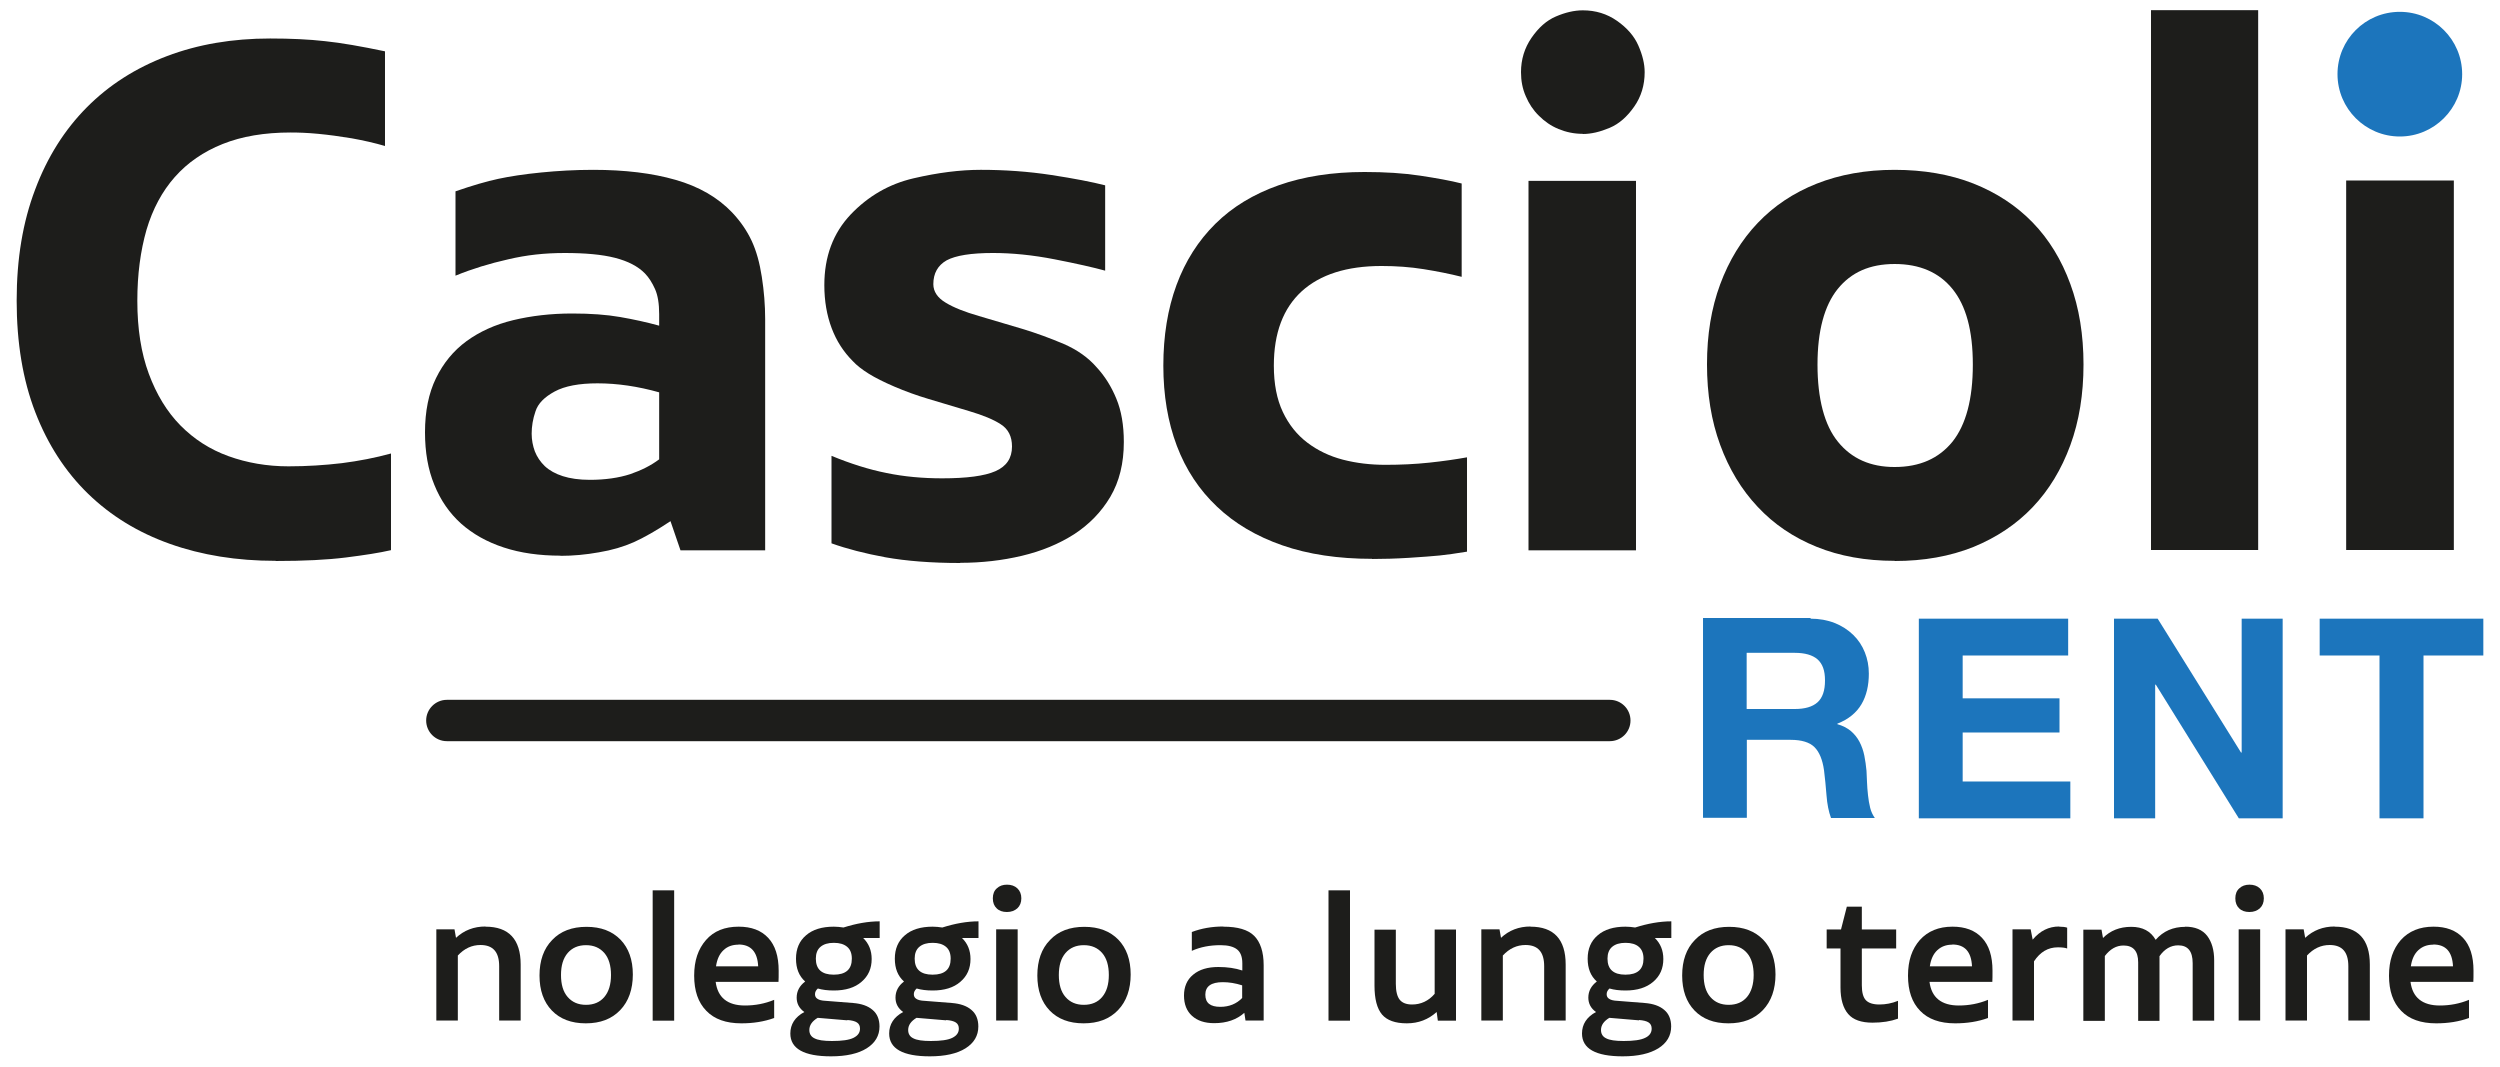
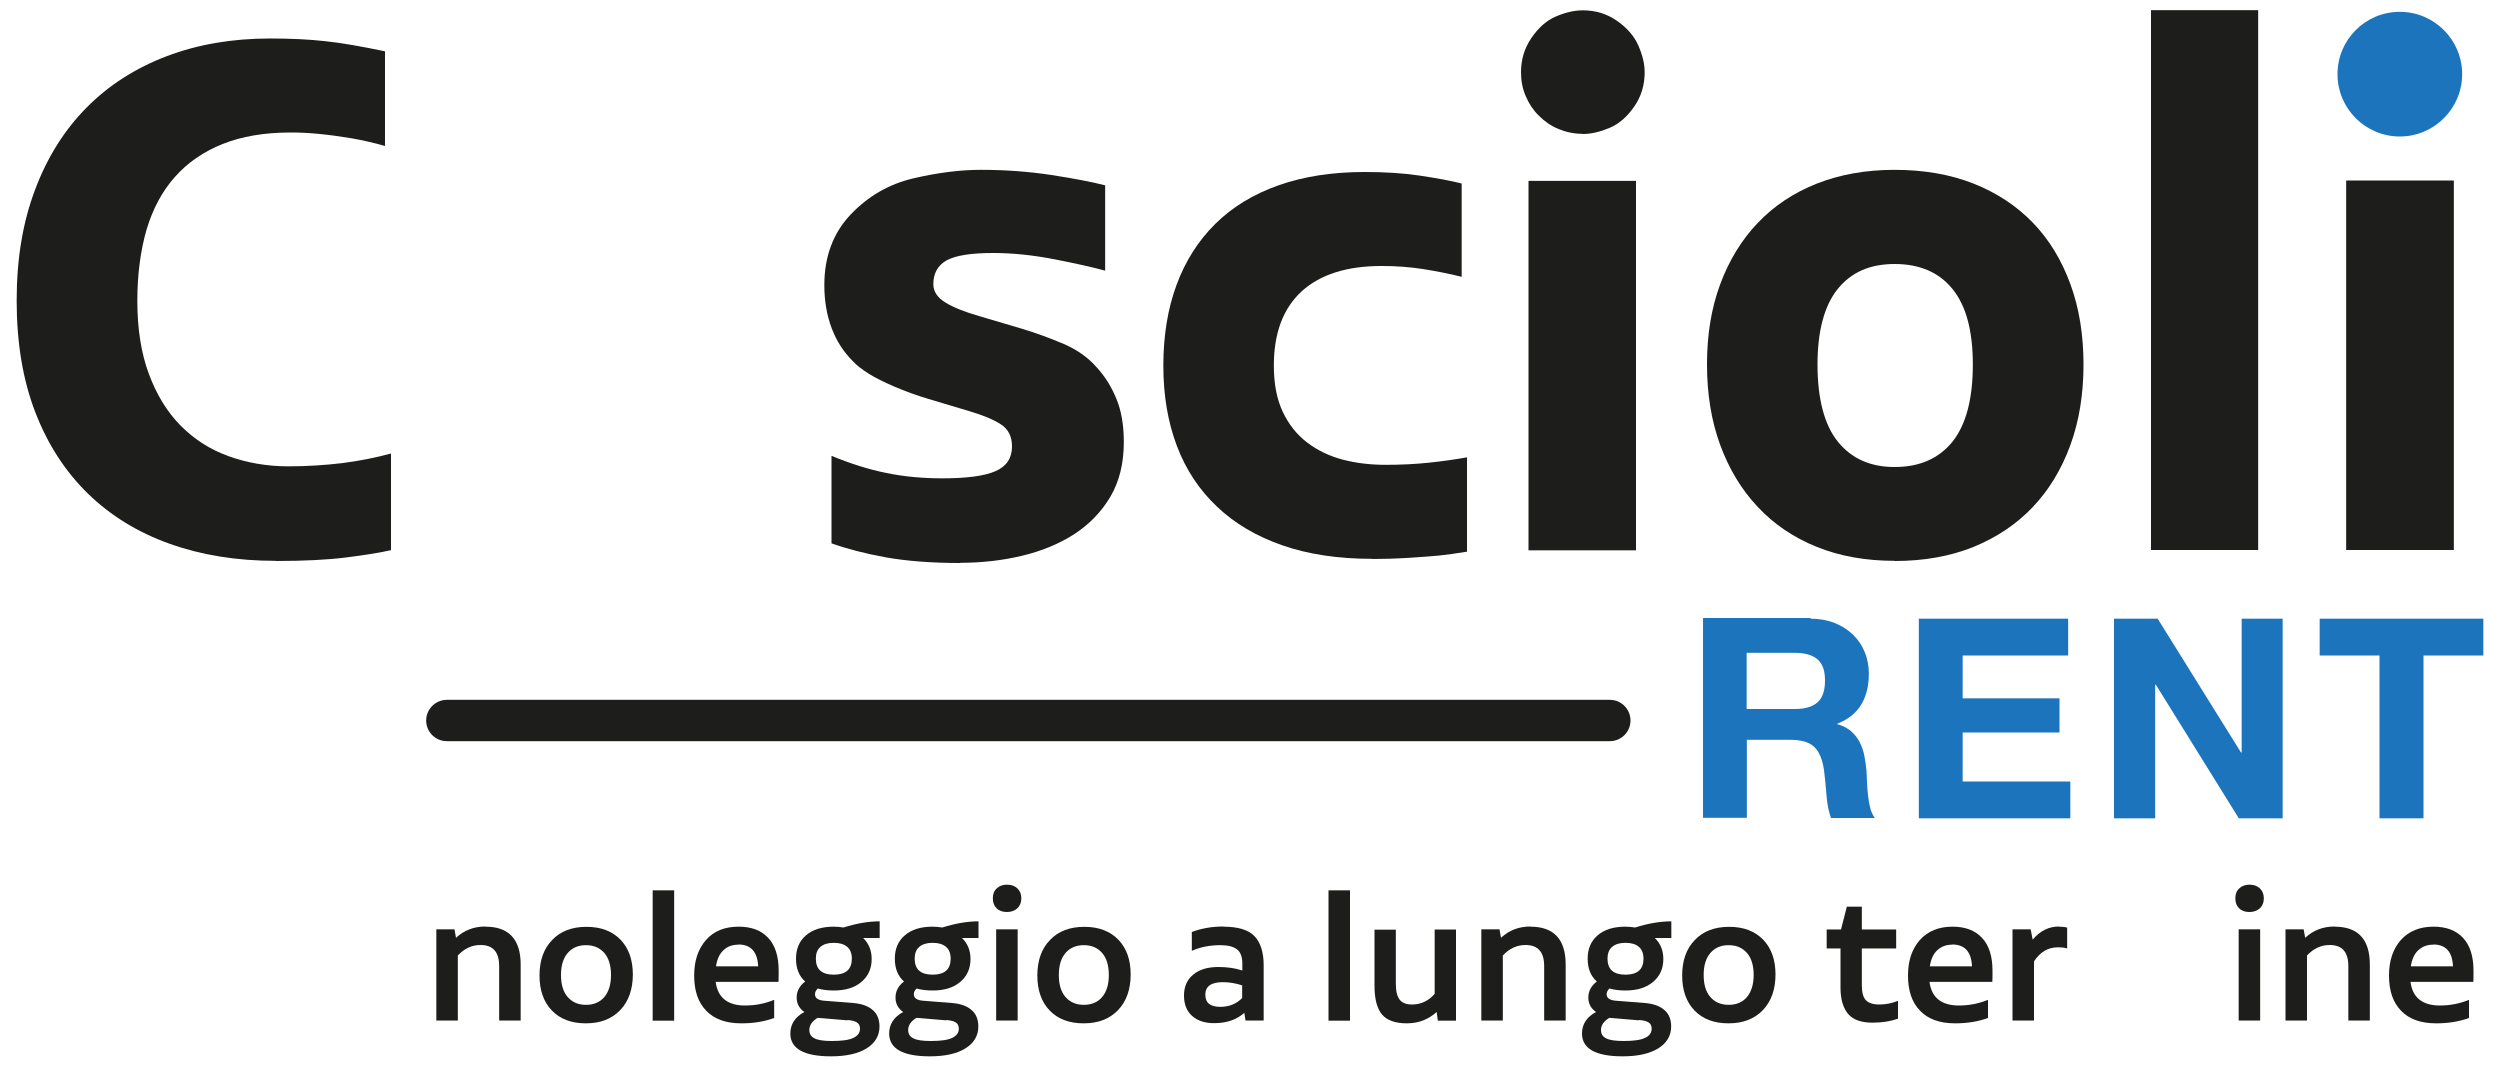
<svg xmlns="http://www.w3.org/2000/svg" id="Livello_2" data-name="Livello 2" viewBox="0 0 150 64">
  <defs>
    <style>
      .cls-1 {
        fill: #1c75bc;
      }

      .cls-2 {
        fill: #1d1d1b;
      }
    </style>
  </defs>
  <g>
    <path class="cls-2" d="m16.53,33.65c-2.32,0-4.43-.34-6.34-1.02-1.91-.68-3.54-1.68-4.9-3-1.36-1.32-2.42-2.95-3.17-4.89-.75-1.94-1.12-4.18-1.12-6.7s.37-4.72,1.11-6.67c.73-1.95,1.77-3.59,3.1-4.93,1.33-1.34,2.93-2.36,4.8-3.07,1.87-.71,3.93-1.06,6.2-1.06,1.22,0,2.32.05,3.29.16.97.1,2.17.31,3.6.61v5.68c-.61-.18-1.27-.33-1.99-.46-.72-.12-1.39-.21-2.02-.27-.63-.06-1.18-.08-1.65-.08-1.57,0-2.93.23-4.08.69-1.15.46-2.11,1.12-2.87,1.98-.76.86-1.33,1.92-1.7,3.17-.36,1.26-.55,2.67-.55,4.26,0,1.68.23,3.14.69,4.38.46,1.24,1.09,2.28,1.9,3.1.81.82,1.77,1.44,2.88,1.84,1.11.4,2.31.61,3.6.61,1.11,0,2.18-.07,3.2-.19,1.02-.13,2-.32,2.95-.58v5.8c-.69.16-1.6.3-2.71.44-1.12.14-2.52.21-4.2.21" />
-     <path class="cls-2" d="m33.63,33.34c-1.26,0-2.4-.16-3.4-.49-1.01-.33-1.86-.81-2.56-1.43-.7-.63-1.24-1.41-1.61-2.33-.38-.92-.56-1.97-.56-3.15,0-1.26.22-2.35.66-3.25.44-.9,1.04-1.64,1.83-2.22.78-.57,1.72-1,2.8-1.26,1.08-.26,2.26-.4,3.54-.4,1.11,0,2.07.07,2.87.21.81.14,1.59.31,2.35.52v-.69c0-.63-.08-1.13-.25-1.51-.17-.38-.37-.69-.6-.93-.42-.43-1.02-.74-1.8-.94-.78-.2-1.79-.29-3.01-.29s-2.3.12-3.4.38c-1.11.25-2.16.57-3.16.98v-5.06c1.01-.35,1.87-.6,2.57-.75.7-.15,1.55-.28,2.56-.38,1-.1,2.05-.16,3.13-.16,1.9,0,3.55.2,4.94.6,1.4.4,2.53,1.05,3.4,1.96.5.53.89,1.1,1.17,1.7.28.6.48,1.32.61,2.17.13.84.2,1.68.2,2.53v13.87h-5.08l-.6-1.75c-.86.57-1.6.99-2.2,1.26-.61.27-1.31.48-2.1.61-.78.14-1.55.21-2.3.21m1.75-4.56c.94,0,1.75-.12,2.43-.34.67-.23,1.25-.52,1.74-.89v-4.02c-1.28-.36-2.51-.54-3.7-.54-1.1,0-1.96.16-2.57.49s-1,.72-1.15,1.19c-.16.46-.23.91-.23,1.34,0,.38.07.73.19,1.06.13.33.33.63.6.89.28.26.64.46,1.08.6.44.14.98.22,1.62.22" />
    <path class="cls-2" d="m57.61,33.78c-1.74,0-3.23-.12-4.47-.34-1.25-.23-2.33-.51-3.25-.84v-5.25c1.14.47,2.24.82,3.3,1.03,1.06.22,2.18.32,3.34.32,1.47,0,2.54-.14,3.2-.43.66-.29.99-.78.99-1.48,0-.6-.22-1.04-.67-1.33-.44-.29-1.08-.55-1.89-.79l-2.44-.73c-.74-.22-1.42-.47-2.05-.74-.63-.27-1.15-.53-1.55-.78-.4-.25-.72-.5-.95-.75-.56-.56-.98-1.21-1.27-1.98-.29-.77-.44-1.63-.44-2.58,0-1.72.53-3.13,1.58-4.24,1.06-1.11,2.31-1.83,3.77-2.17,1.46-.34,2.8-.51,4.04-.51,1.44,0,2.85.1,4.23.31,1.37.21,2.45.42,3.23.62v5.12c-.69-.19-1.7-.42-3.03-.68s-2.56-.38-3.7-.38c-1.32,0-2.24.15-2.78.44-.53.3-.8.78-.8,1.43,0,.44.25.82.74,1.11.49.3,1.16.56,1.99.8l2.6.77c.86.26,1.7.57,2.5.91.8.35,1.46.81,1.97,1.4.49.53.88,1.15,1.18,1.88.3.72.45,1.59.45,2.6,0,1.28-.27,2.37-.81,3.29-.54.91-1.27,1.66-2.18,2.25-.91.58-1.95,1.01-3.13,1.29-1.18.28-2.41.42-3.69.42" />
    <path class="cls-2" d="m82.33,33.53c-2.04,0-3.84-.27-5.39-.81-1.55-.54-2.86-1.31-3.92-2.32-1.06-1-1.87-2.22-2.41-3.65-.54-1.43-.81-3.03-.81-4.81s.26-3.4.79-4.84c.53-1.44,1.31-2.66,2.33-3.67s2.29-1.78,3.79-2.31c1.5-.53,3.22-.8,5.16-.8,1.24,0,2.35.07,3.34.22.99.15,1.82.3,2.49.47v5.6c-.71-.18-1.47-.33-2.28-.46-.81-.13-1.65-.19-2.53-.19-2.08,0-3.68.51-4.79,1.52-1.11,1.02-1.67,2.5-1.67,4.46,0,1.1.18,2.02.54,2.78.36.76.85,1.37,1.47,1.84.62.47,1.33.81,2.13,1.02.81.21,1.66.31,2.56.31s1.77-.04,2.62-.13c.85-.09,1.6-.2,2.27-.32v5.66c-.68.11-1.23.19-1.64.23-.42.04-1.03.09-1.84.14-.81.05-1.55.07-2.22.07" />
    <path class="cls-2" d="m94.96,8.03c-.51,0-.99-.1-1.45-.29s-.84-.46-1.17-.79c-.34-.33-.6-.72-.79-1.17-.2-.45-.29-.93-.29-1.45,0-.76.21-1.45.63-2.06.42-.61.9-1.04,1.46-1.28.56-.24,1.1-.37,1.62-.37.77,0,1.45.21,2.05.63.6.42,1.03.91,1.28,1.48.25.57.38,1.1.38,1.6,0,.78-.21,1.47-.63,2.07-.42.6-.9,1.03-1.47,1.27s-1.1.37-1.62.37m-3.25,2.81h6.45v22.17h-6.45V10.83Z" />
    <path class="cls-2" d="m113.68,33.65c-1.74,0-3.3-.28-4.68-.84-1.39-.56-2.57-1.36-3.54-2.4-.97-1.03-1.72-2.27-2.25-3.72-.53-1.44-.79-3.05-.79-4.83s.26-3.37.79-4.8c.53-1.43,1.28-2.66,2.25-3.68.97-1.02,2.15-1.81,3.54-2.36,1.39-.55,2.95-.83,4.68-.83s3.32.27,4.72.82c1.39.55,2.58,1.33,3.56,2.34.98,1.01,1.73,2.24,2.26,3.69.53,1.44.79,3.05.79,4.83s-.26,3.39-.79,4.84c-.53,1.45-1.28,2.69-2.26,3.72-.98,1.03-2.17,1.82-3.56,2.39-1.4.56-2.97.84-4.72.84m0-5.64c1.5,0,2.65-.51,3.47-1.52.81-1.02,1.22-2.56,1.22-4.62s-.41-3.54-1.22-4.54c-.81-1-1.97-1.5-3.47-1.5s-2.61.5-3.42,1.5c-.8,1-1.21,2.51-1.21,4.54s.41,3.63,1.23,4.63c.82,1.01,1.95,1.51,3.39,1.51" />
    <rect class="cls-2" x="129.06" y=".61" width="6.43" height="32.39" />
    <rect class="cls-2" x="140.77" y="10.83" width="6.46" height="22.17" />
    <path class="cls-1" d="m140.25,4.45c0,2.07,1.68,3.74,3.74,3.74s3.74-1.68,3.74-3.74-1.67-3.74-3.74-3.74-3.74,1.67-3.74,3.74" />
    <path class="cls-1" d="m108.63,37.12c.53,0,1.02.09,1.45.26.43.17.8.41,1.11.71.31.3.54.65.7,1.05.16.4.24.82.24,1.28,0,.7-.14,1.32-.44,1.83-.3.51-.78.91-1.45,1.17v.03c.32.09.59.23.81.41.21.18.39.4.52.65.13.25.23.53.29.83.06.3.1.6.13.91.01.19.02.41.03.67.01.26.03.52.06.79.03.27.07.52.13.76.06.24.16.44.28.61h-2.63c-.14-.38-.23-.83-.27-1.36-.04-.52-.09-1.03-.15-1.51-.09-.63-.28-1.09-.57-1.38-.29-.29-.77-.44-1.43-.44h-2.63v4.68h-2.63v-11.99h6.46Zm-.94,5.42c.6,0,1.06-.13,1.36-.4.3-.27.45-.7.45-1.31s-.15-1-.45-1.27c-.3-.26-.76-.39-1.36-.39h-2.89v3.37h2.89Z" />
    <polygon class="cls-1" points="124.09 37.12 124.09 39.33 117.76 39.33 117.76 41.9 123.57 41.9 123.57 43.95 117.76 43.95 117.76 46.89 124.22 46.89 124.22 49.1 115.13 49.1 115.13 37.12 124.09 37.12" />
    <polygon class="cls-1" points="129.46 37.12 134.46 45.15 134.5 45.15 134.5 37.12 136.96 37.12 136.96 49.1 134.33 49.1 129.35 41.08 129.31 41.08 129.31 49.1 126.84 49.1 126.84 37.12 129.46 37.12" />
    <polygon class="cls-1" points="139.18 39.33 139.18 37.12 149 37.12 149 39.33 145.41 39.33 145.41 49.1 142.77 49.1 142.77 39.33 139.18 39.33" />
    <path class="cls-2" d="m97.83,43.23c0,.69-.56,1.24-1.24,1.24H26.81c-.69,0-1.24-.56-1.24-1.24s.56-1.24,1.24-1.24h69.78c.69,0,1.24.56,1.24,1.24" />
  </g>
  <g>
    <path class="cls-2" d="m29.13,55.6c1.4,0,2.11.76,2.11,2.27v3.36h-1.29v-3.26c0-.85-.37-1.27-1.12-1.27-.52,0-.97.21-1.36.63v3.9h-1.29v-5.47h1.09l.09.51c.48-.45,1.07-.68,1.77-.68Z" />
    <path class="cls-2" d="m35.14,61.4c-.86,0-1.54-.26-2.03-.77s-.74-1.21-.74-2.1.25-1.61.76-2.13c.5-.53,1.19-.79,2.06-.79s1.54.26,2.04.77c.49.51.74,1.21.74,2.09s-.25,1.61-.76,2.14c-.51.53-1.19.79-2.06.79Zm.02-1.11c.47,0,.84-.16,1.1-.47.27-.32.4-.76.4-1.32s-.13-1.01-.4-1.32c-.27-.31-.63-.47-1.1-.47s-.83.16-1.1.47c-.27.32-.4.75-.4,1.32s.13,1.01.4,1.32c.27.31.63.47,1.1.47Z" />
    <path class="cls-2" d="m39.16,61.24v-7.82h1.29v7.82h-1.29Z" />
    <path class="cls-2" d="m44.32,55.6c.76,0,1.35.22,1.77.67s.63,1.1.63,1.98c0,.29,0,.51-.01.66h-3.77c.12.94.71,1.42,1.76,1.42.61,0,1.19-.11,1.75-.34v1.09c-.61.22-1.26.32-1.97.32-.92,0-1.62-.25-2.1-.75-.49-.5-.73-1.2-.73-2.11s.24-1.6.71-2.14,1.13-.8,1.96-.8Zm-.02,1.08c-.36,0-.66.11-.89.33-.24.22-.39.55-.45.97h2.53c-.04-.87-.44-1.31-1.18-1.31Z" />
    <path class="cls-2" d="m52.78,55.28v1c-.55,0-.88,0-.99,0,.34.33.51.75.51,1.26,0,.57-.2,1.02-.61,1.37-.4.35-.96.52-1.66.52-.37,0-.69-.04-.96-.12-.11.1-.17.21-.17.34s.05.22.15.28c.1.07.26.11.49.12l1.65.13c.49.04.88.17,1.16.41.28.23.42.57.42,1,0,.55-.26.99-.77,1.31-.51.32-1.23.48-2.14.48-1.62,0-2.44-.46-2.44-1.37,0-.55.28-.99.84-1.29-.31-.22-.46-.51-.46-.86,0-.39.17-.71.51-.97-.37-.33-.55-.78-.55-1.37s.2-1.06.6-1.4c.4-.35.96-.52,1.67-.52.18,0,.38.02.58.05.76-.24,1.48-.37,2.17-.37Zm-1.94,5.94l-1.78-.15c-.33.2-.5.44-.5.73,0,.23.1.4.31.5.21.11.55.16,1.05.16.6,0,1.03-.06,1.29-.19s.39-.31.39-.55c0-.17-.06-.29-.18-.37-.12-.08-.31-.13-.58-.15Zm-.81-2.74c.72,0,1.08-.32,1.08-.96,0-.31-.09-.55-.28-.71-.19-.16-.45-.24-.8-.24s-.61.08-.8.24c-.19.16-.28.4-.28.71,0,.64.36.96,1.07.96Z" />
    <path class="cls-2" d="m58.71,55.28v1c-.55,0-.88,0-.99,0,.34.33.51.75.51,1.26,0,.57-.2,1.02-.61,1.37-.4.35-.96.52-1.66.52-.37,0-.69-.04-.96-.12-.11.1-.17.21-.17.34s.05.22.15.28c.1.07.26.11.49.12l1.65.13c.49.04.88.17,1.16.41.28.23.42.57.42,1,0,.55-.26.99-.77,1.31-.51.32-1.23.48-2.14.48-1.62,0-2.44-.46-2.44-1.37,0-.55.28-.99.84-1.29-.31-.22-.46-.51-.46-.86,0-.39.17-.71.51-.97-.37-.33-.55-.78-.55-1.37s.2-1.06.6-1.4c.4-.35.96-.52,1.67-.52.18,0,.38.02.58.05.76-.24,1.48-.37,2.17-.37Zm-1.94,5.94l-1.78-.15c-.33.2-.5.44-.5.73,0,.23.1.4.31.5.21.11.55.16,1.05.16.6,0,1.03-.06,1.29-.19s.39-.31.39-.55c0-.17-.06-.29-.18-.37-.12-.08-.31-.13-.58-.15Zm-.81-2.74c.72,0,1.08-.32,1.08-.96,0-.31-.09-.55-.28-.71-.19-.16-.45-.24-.8-.24s-.61.08-.8.24c-.19.16-.28.4-.28.71,0,.64.36.96,1.07.96Z" />
    <path class="cls-2" d="m60.41,54.72c-.25,0-.46-.07-.61-.22-.15-.14-.23-.34-.23-.6s.08-.46.24-.6c.16-.15.36-.22.61-.22s.46.07.62.22c.16.15.24.35.24.6s-.08.45-.24.6c-.16.14-.36.22-.62.22Zm-.64,6.51v-5.47h1.29v5.47h-1.29Z" />
    <path class="cls-2" d="m65.01,61.4c-.86,0-1.54-.26-2.03-.77s-.74-1.21-.74-2.1.25-1.61.76-2.13c.5-.53,1.19-.79,2.06-.79s1.54.26,2.04.77c.49.51.74,1.21.74,2.09s-.25,1.61-.76,2.14c-.51.53-1.19.79-2.06.79Zm.02-1.11c.47,0,.84-.16,1.1-.47.27-.32.4-.76.4-1.32s-.13-1.01-.4-1.32c-.27-.31-.63-.47-1.1-.47s-.83.16-1.1.47c-.27.32-.4.75-.4,1.32s.13,1.01.4,1.32c.27.31.63.47,1.1.47Z" />
    <path class="cls-2" d="m73.4,55.6c.86,0,1.48.18,1.85.55s.57.96.57,1.76v3.32h-1.09l-.07-.46c-.46.41-1.06.62-1.81.62-.57,0-1.01-.15-1.33-.44s-.48-.7-.48-1.22.18-.95.55-1.25c.37-.31.87-.46,1.51-.46.54,0,1.02.07,1.44.21v-.43c0-.38-.1-.66-.31-.83-.21-.17-.54-.26-1-.26-.64,0-1.21.11-1.72.34v-1.13c.58-.22,1.21-.33,1.89-.33Zm-.18,4.81c.53,0,.97-.18,1.31-.53v-.76c-.41-.13-.79-.19-1.16-.19-.7,0-1.05.25-1.05.75s.3.73.9.73Z" />
    <path class="cls-2" d="m79.71,61.24v-7.82h1.29v7.82h-1.29Z" />
    <path class="cls-2" d="m86.07,55.77h1.29v5.47h-1.09l-.07-.52c-.5.45-1.09.68-1.79.68s-1.19-.18-1.49-.53c-.3-.36-.45-.93-.45-1.73v-3.36h1.28v3.25c0,.44.08.76.23.95.15.19.4.29.74.29.53,0,.99-.21,1.36-.64v-3.85Z" />
    <path class="cls-2" d="m91.83,55.6c1.4,0,2.11.76,2.11,2.27v3.36h-1.29v-3.26c0-.85-.37-1.27-1.12-1.27-.52,0-.97.21-1.36.63v3.9h-1.29v-5.47h1.09l.09.51c.48-.45,1.07-.68,1.77-.68Z" />
    <path class="cls-2" d="m100.28,55.28v1c-.55,0-.88,0-.99,0,.34.33.51.75.51,1.26,0,.57-.2,1.02-.61,1.37-.41.35-.96.52-1.66.52-.37,0-.69-.04-.96-.12-.11.1-.17.21-.17.34s.05.22.15.28c.1.07.26.11.49.12l1.65.13c.49.04.88.17,1.16.41.28.23.42.57.42,1,0,.55-.26.99-.77,1.31-.52.32-1.23.48-2.14.48-1.62,0-2.44-.46-2.44-1.37,0-.55.28-.99.84-1.29-.31-.22-.46-.51-.46-.86,0-.39.17-.71.51-.97-.37-.33-.55-.78-.55-1.37s.2-1.06.6-1.4c.4-.35.96-.52,1.67-.52.18,0,.38.02.58.05.76-.24,1.48-.37,2.17-.37Zm-1.94,5.94l-1.78-.15c-.33.2-.5.44-.5.73,0,.23.1.4.31.5.21.11.55.16,1.05.16.6,0,1.03-.06,1.29-.19.26-.12.39-.31.39-.55,0-.17-.06-.29-.18-.37-.12-.08-.31-.13-.58-.15Zm-.81-2.74c.72,0,1.08-.32,1.08-.96,0-.31-.09-.55-.28-.71-.18-.16-.45-.24-.8-.24s-.61.08-.8.24c-.19.16-.28.4-.28.71,0,.64.36.96,1.07.96Z" />
    <path class="cls-2" d="m103.7,61.4c-.86,0-1.54-.26-2.03-.77-.49-.51-.74-1.21-.74-2.1s.25-1.61.76-2.13c.5-.53,1.19-.79,2.06-.79s1.54.26,2.04.77c.49.51.74,1.21.74,2.09s-.25,1.61-.76,2.14c-.51.53-1.19.79-2.06.79Zm.02-1.11c.47,0,.84-.16,1.1-.47s.4-.76.4-1.32-.13-1.01-.4-1.32-.63-.47-1.1-.47-.83.16-1.1.47c-.27.32-.4.75-.4,1.32s.13,1.01.4,1.32c.27.31.63.47,1.1.47Z" />
    <path class="cls-2" d="m112.76,60.27c.38,0,.75-.07,1.12-.22v1.07c-.44.16-.95.24-1.53.24-.67,0-1.16-.17-1.46-.52-.3-.35-.46-.88-.46-1.59v-2.34h-.83v-1.14h.86l.35-1.37h.9v1.37h2.06v1.14h-2.06v2.21c0,.42.08.72.24.89.16.17.43.26.81.26Z" />
    <path class="cls-2" d="m117.15,55.6c.76,0,1.35.22,1.77.67s.63,1.1.63,1.98c0,.29,0,.51-.01.66h-3.77c.12.94.71,1.42,1.76,1.42.61,0,1.19-.11,1.75-.34v1.09c-.61.22-1.26.32-1.97.32-.92,0-1.62-.25-2.1-.75-.49-.5-.73-1.2-.73-2.11s.24-1.6.71-2.14c.48-.53,1.13-.8,1.96-.8Zm-.02,1.08c-.36,0-.65.11-.89.33-.24.22-.39.55-.45.97h2.53c-.04-.87-.43-1.31-1.18-1.31Z" />
    <path class="cls-2" d="m123.55,55.6c.2,0,.36.02.48.06v1.25c-.13-.05-.32-.07-.56-.07-.59,0-1.06.28-1.43.84v3.55h-1.29v-5.47h1.09l.12.62c.44-.53.97-.79,1.59-.79Z" />
-     <path class="cls-2" d="m131.11,55.6c.59,0,1.03.18,1.32.55.28.37.42.86.42,1.47v3.62h-1.29v-3.45c0-.72-.29-1.07-.87-1.07-.44,0-.82.22-1.12.65v3.88h-1.28v-3.51c0-.68-.3-1.01-.88-1.01-.43,0-.8.21-1.12.63v3.89h-1.29v-5.47h1.09l.09.5c.43-.44,1-.67,1.69-.67s1.17.26,1.47.78c.45-.52,1.04-.78,1.78-.78Z" />
    <path class="cls-2" d="m134.96,54.72c-.25,0-.46-.07-.61-.22-.15-.14-.23-.34-.23-.6s.08-.46.24-.6c.16-.15.36-.22.61-.22s.46.07.62.22c.16.15.24.35.24.6s-.08.45-.24.6c-.16.14-.36.22-.62.22Zm-.64,6.51v-5.47h1.29v5.47h-1.29Z" />
    <path class="cls-2" d="m140.08,55.6c1.4,0,2.11.76,2.11,2.27v3.36h-1.29v-3.26c0-.85-.37-1.27-1.12-1.27-.52,0-.97.21-1.36.63v3.9h-1.29v-5.47h1.09l.09.51c.48-.45,1.07-.68,1.77-.68Z" />
    <path class="cls-2" d="m146.01,55.6c.76,0,1.35.22,1.77.67s.63,1.1.63,1.98c0,.29,0,.51-.01.66h-3.77c.12.94.71,1.42,1.76,1.42.61,0,1.19-.11,1.75-.34v1.09c-.61.22-1.26.32-1.97.32-.92,0-1.62-.25-2.1-.75-.49-.5-.73-1.2-.73-2.11s.24-1.6.71-2.14c.48-.53,1.13-.8,1.96-.8Zm-.02,1.08c-.36,0-.65.11-.89.33-.24.22-.39.55-.45.97h2.53c-.04-.87-.43-1.31-1.18-1.31Z" />
  </g>
</svg>